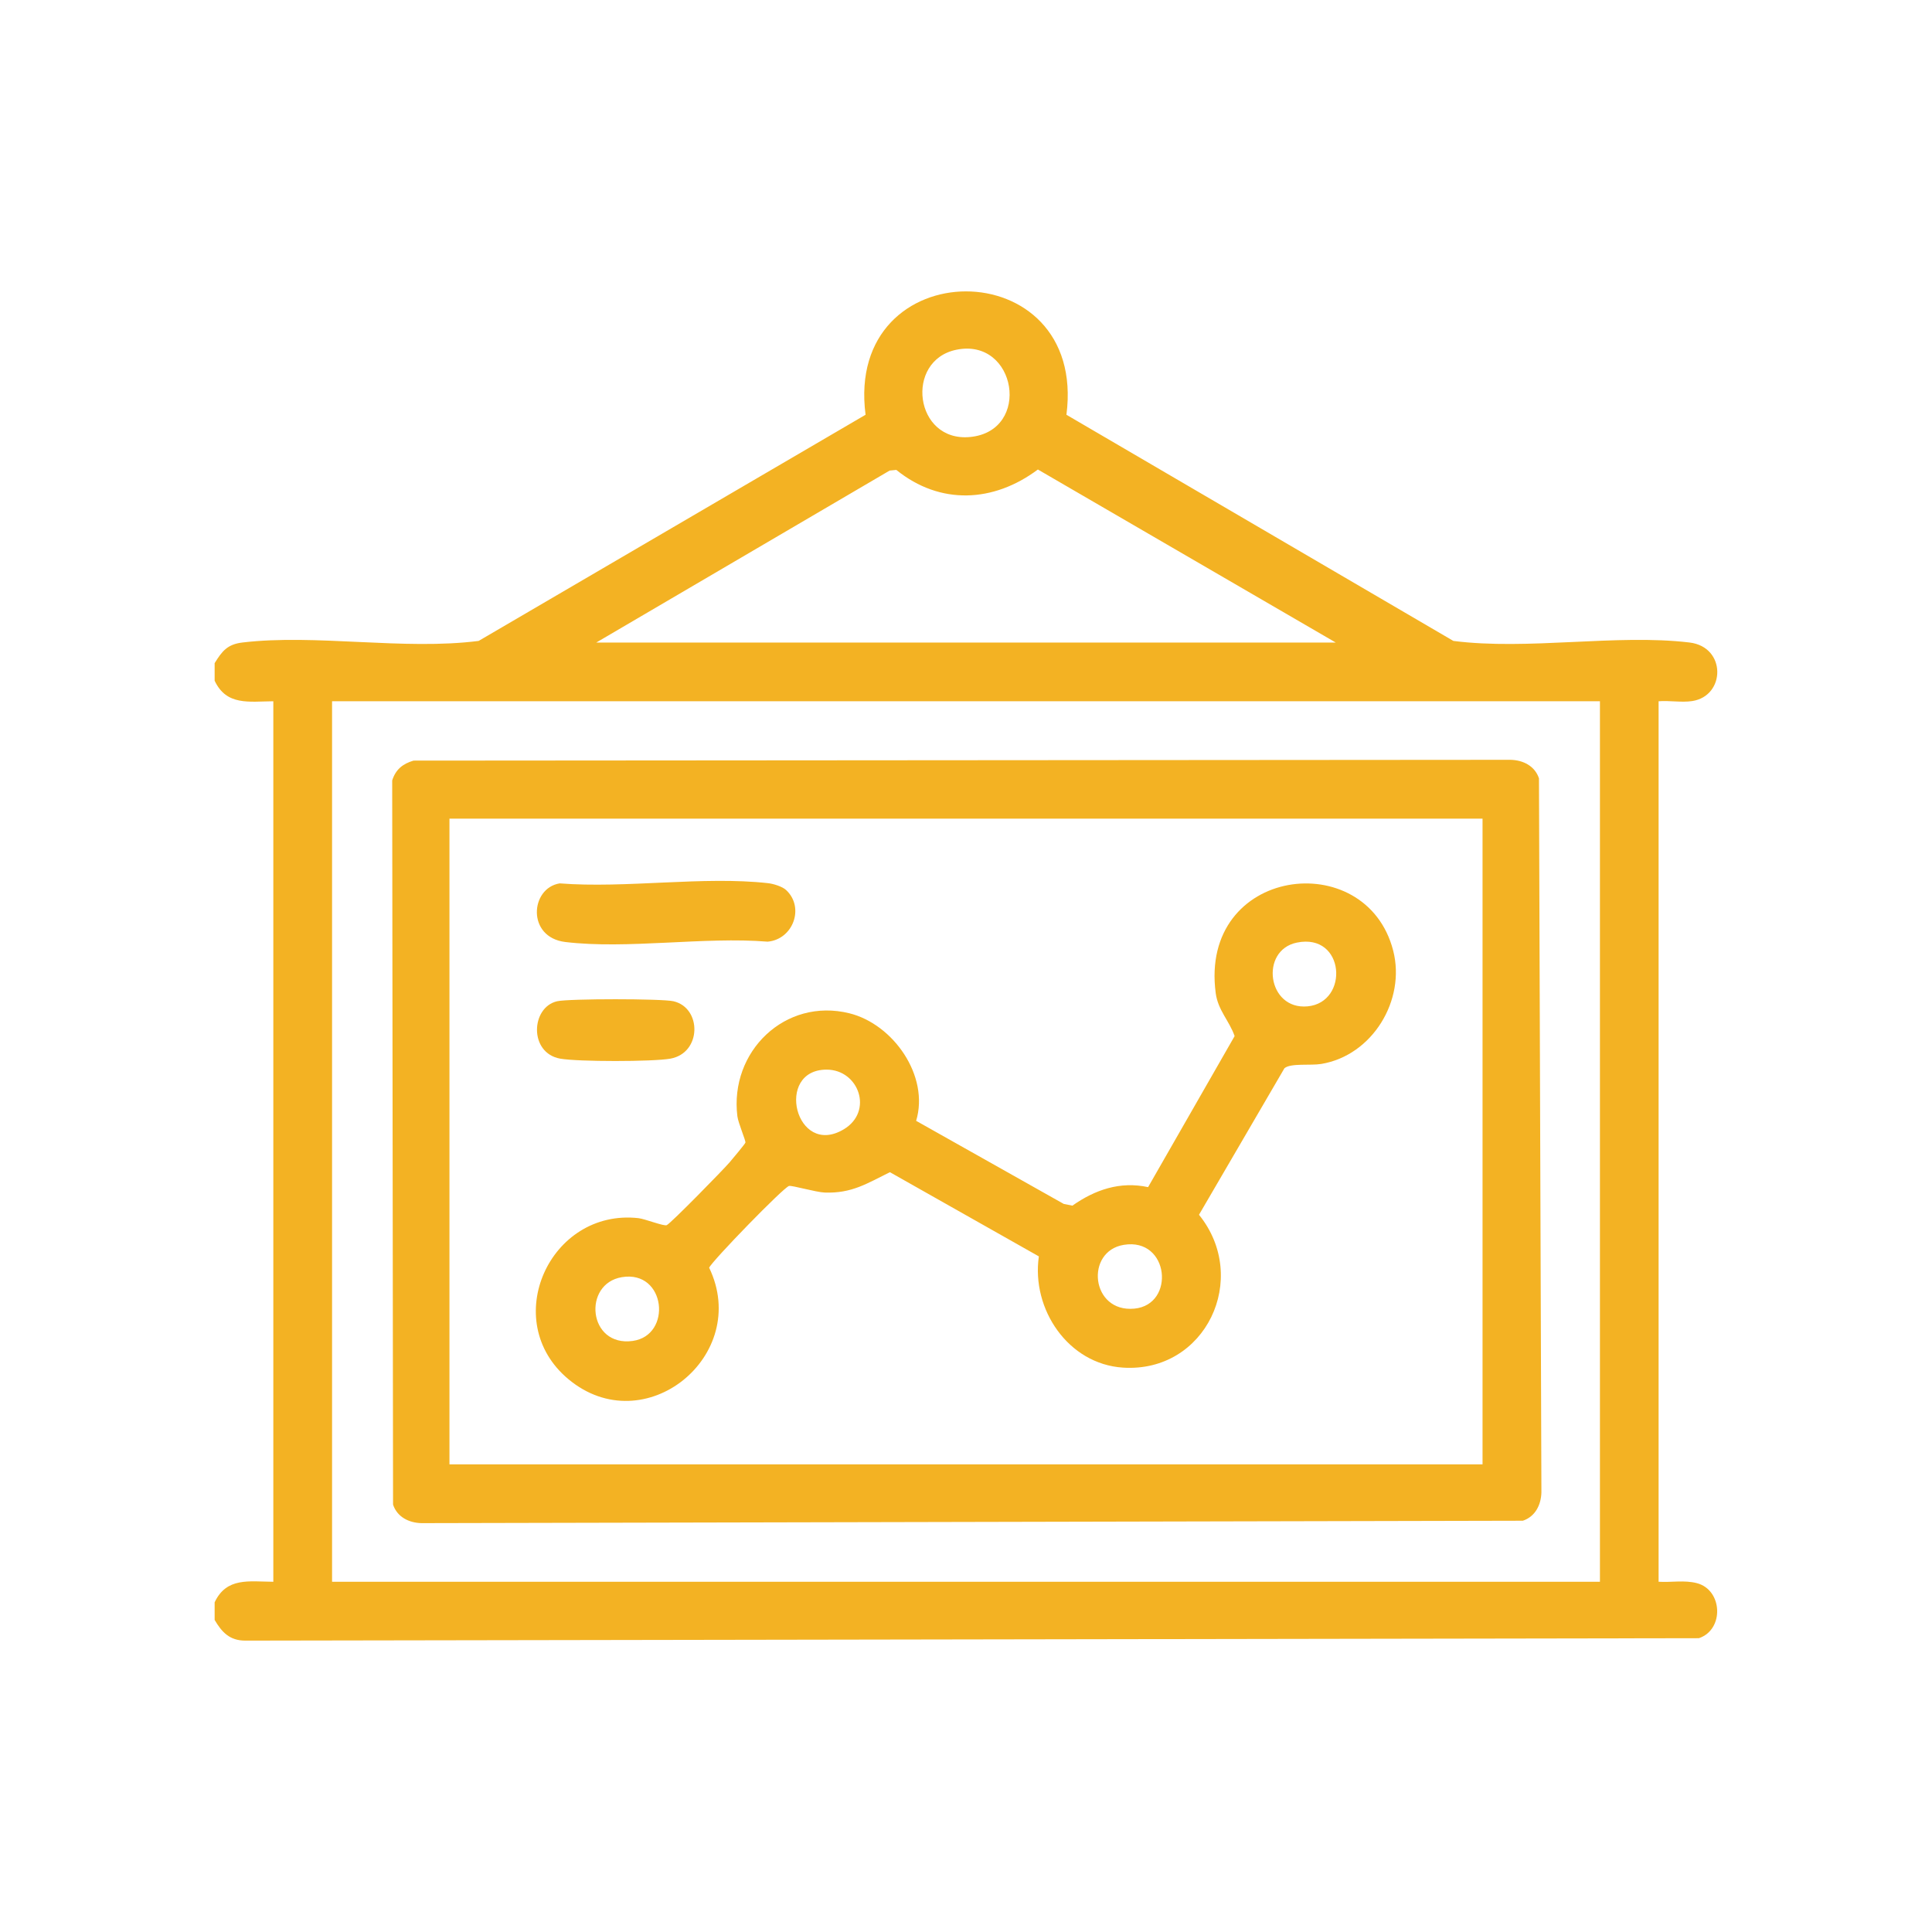
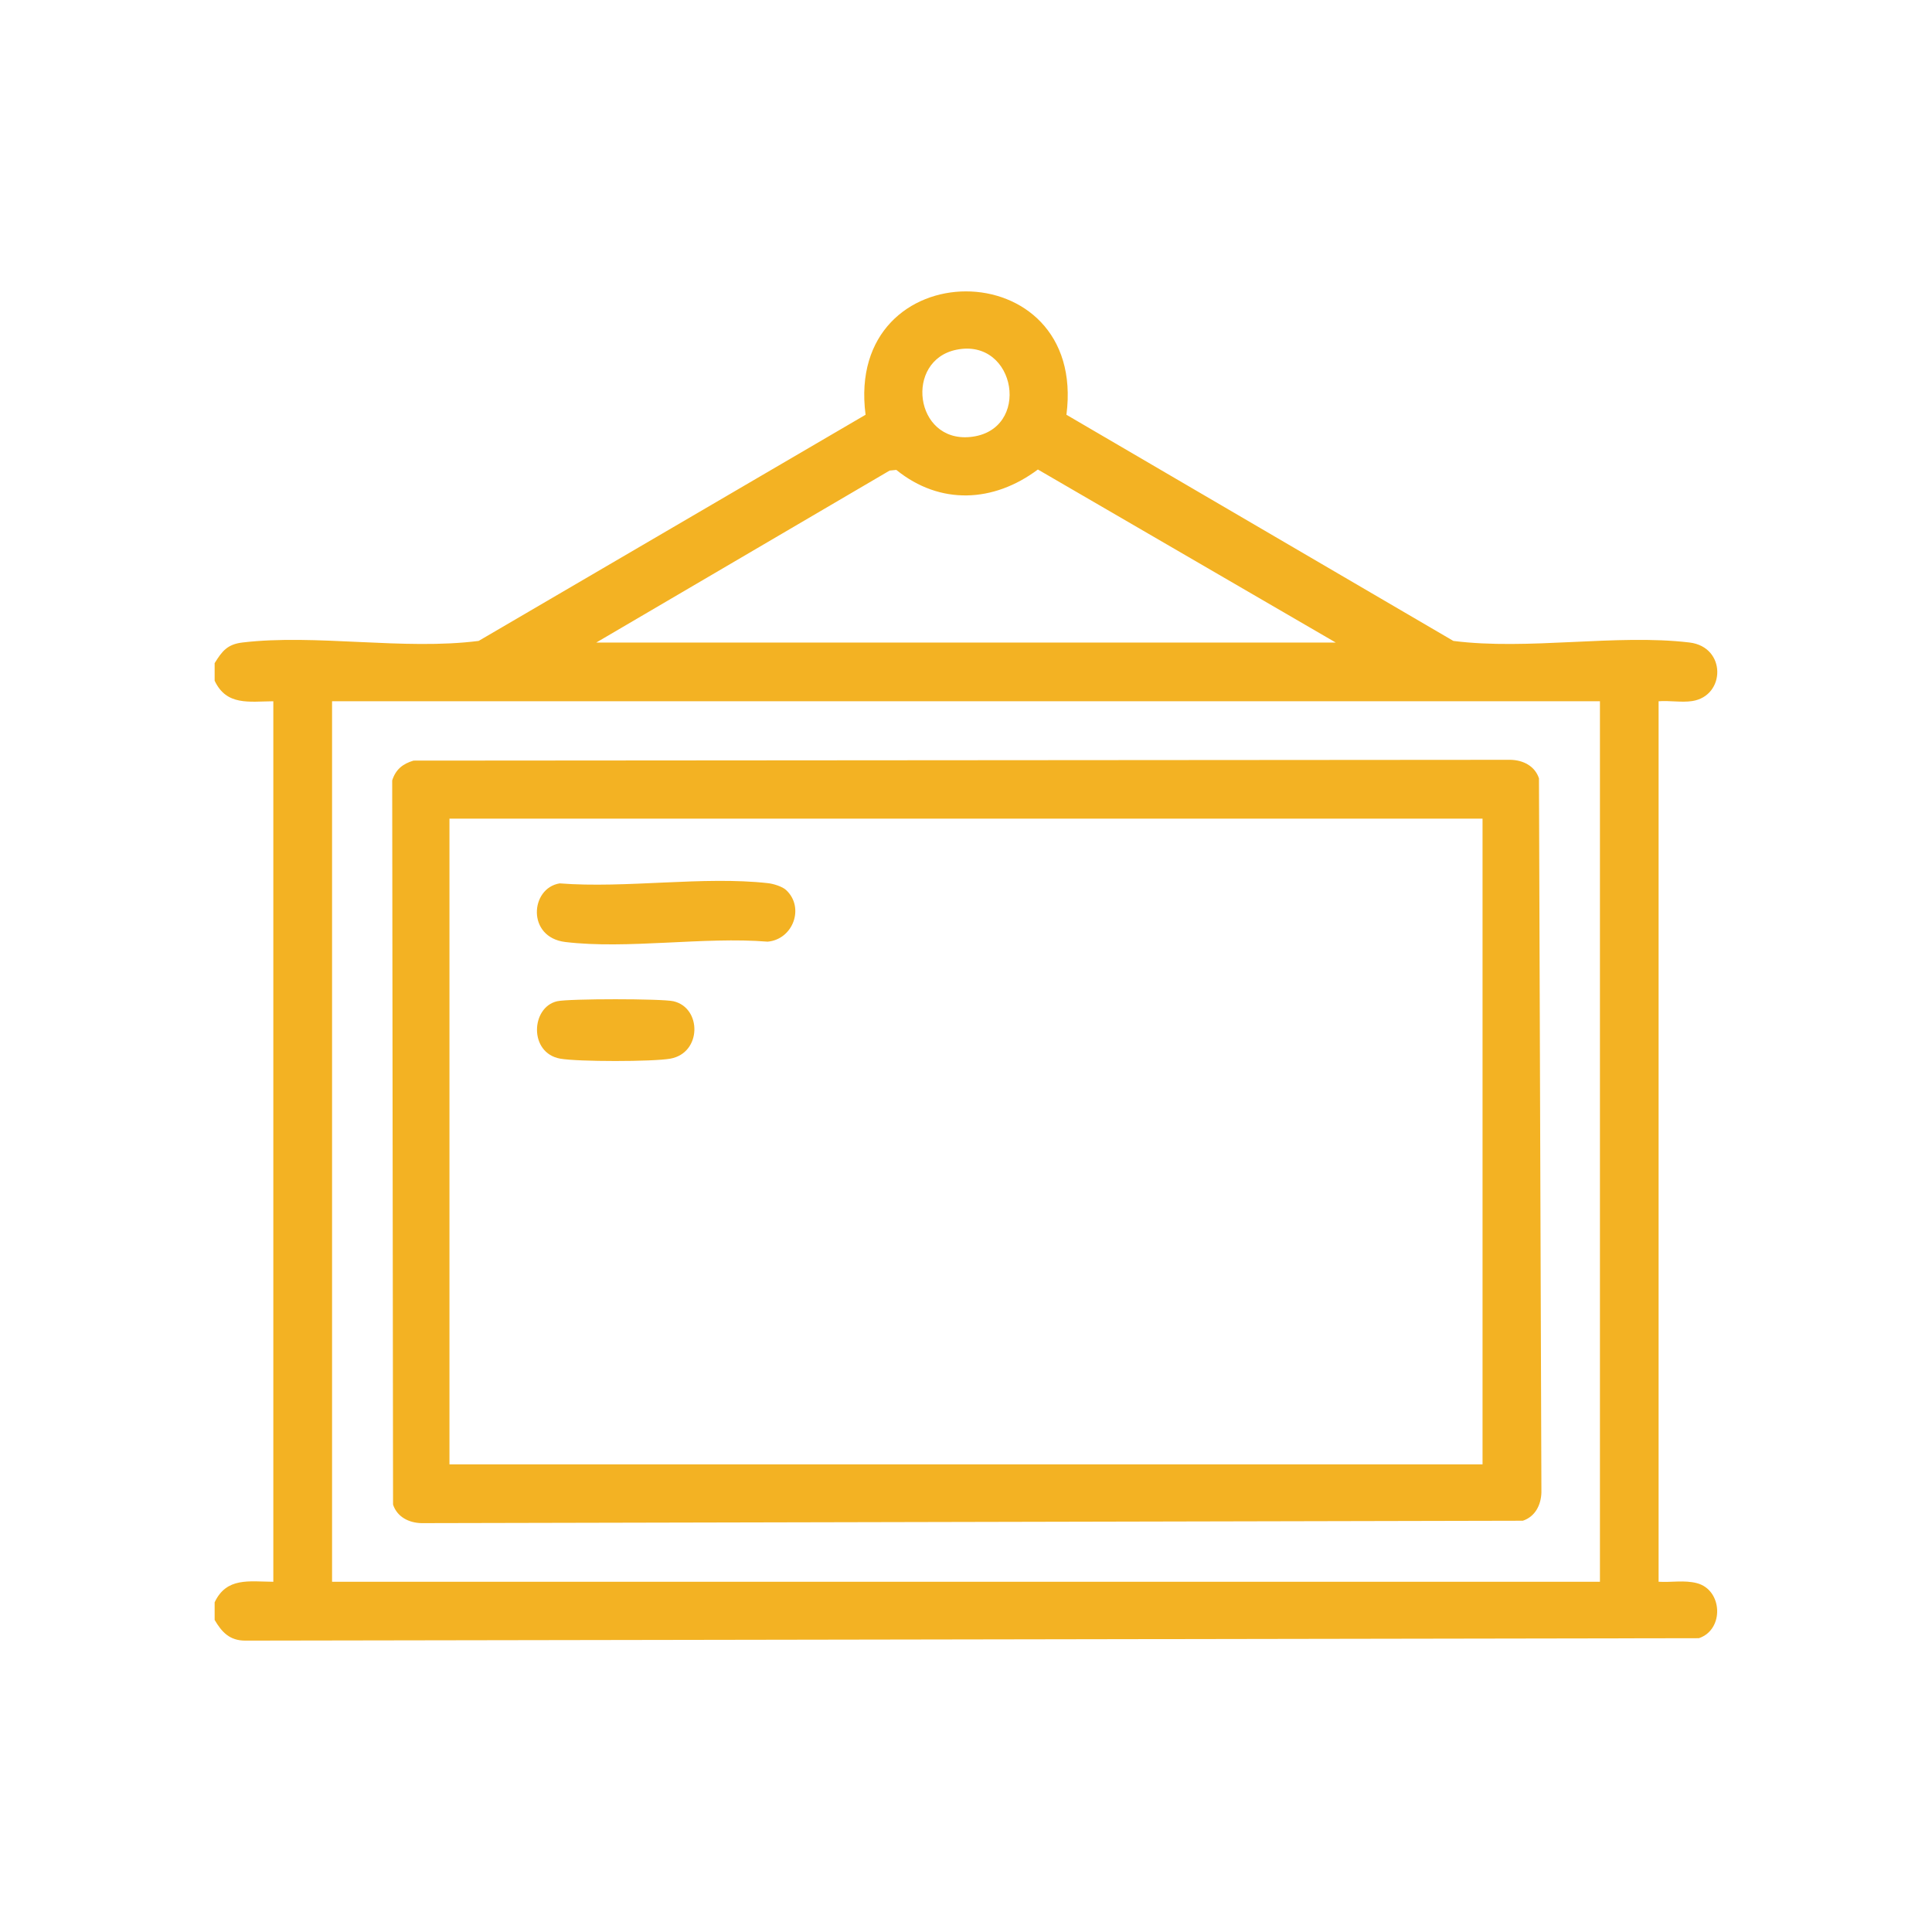
<svg xmlns="http://www.w3.org/2000/svg" width="72" height="72" viewBox="0 0 72 72" fill="none">
  <g clip-path="url(#clip0_1319_255)">
    <path d="M8 24.712C8.276 24.267 8.472 24.011 9.036 23.944C11.763 23.619 15.052 24.242 17.838 23.885L32.257 15.457C31.462 9.33 40.535 9.323 39.743 15.457L54.162 23.885C56.948 24.242 60.236 23.619 62.963 23.944C64.343 24.109 64.311 25.937 63.062 26.127C62.67 26.187 62.213 26.101 61.811 26.134V58.947C62.282 58.977 62.771 58.878 63.236 58.999C64.202 59.25 64.264 60.733 63.312 61.051L9.141 61.141C8.558 61.141 8.267 60.827 7.999 60.37V59.714C8.441 58.771 9.286 58.941 10.186 58.948V26.134C9.286 26.141 8.441 26.311 7.999 25.368V24.712H8ZM35.641 13.034C33.704 13.432 34.076 16.484 36.151 16.286C38.457 16.065 37.883 12.574 35.641 13.034ZM49.781 23.947L38.679 17.497C37.032 18.729 35.039 18.835 33.403 17.512L33.154 17.537L22.219 23.947H49.781ZM59.625 26.134H12.375V58.947H59.625V26.134Z" fill="#F3B223" />
    <path d="M15.408 28.346L56.295 28.316C56.766 28.327 57.201 28.548 57.353 29.007L57.444 55.615C57.432 56.085 57.211 56.521 56.752 56.673L15.706 56.763C15.236 56.752 14.8 56.531 14.648 56.072L14.616 29.084C14.746 28.678 15.005 28.465 15.41 28.346H15.408ZM55.25 30.509H16.75V54.572H55.25V30.509Z" fill="#F3B223" />
-     <path d="M38.717 46.823L33.164 43.684C32.311 44.104 31.744 44.479 30.736 44.443C30.407 44.431 29.514 44.169 29.405 44.197C29.199 44.25 26.54 46.989 26.428 47.244C28.002 50.514 24.022 53.764 21.183 51.398C18.582 49.231 20.489 45.029 23.794 45.397C24.038 45.425 24.741 45.705 24.847 45.658C24.999 45.591 26.96 43.588 27.197 43.309C27.288 43.202 27.771 42.626 27.78 42.581C27.795 42.507 27.513 41.856 27.48 41.601C27.181 39.187 29.259 37.173 31.649 37.761C33.287 38.163 34.645 40.096 34.142 41.77L39.642 44.866L39.965 44.931C40.811 44.336 41.742 44.017 42.786 44.241L46.011 38.612C45.811 38.038 45.392 37.655 45.306 37.01C44.684 32.307 50.913 31.507 51.92 35.427C52.395 37.276 51.144 39.334 49.24 39.65C48.834 39.717 48.107 39.612 47.868 39.809L44.683 45.271C46.597 47.637 44.934 51.169 41.847 50.967C39.806 50.834 38.431 48.788 38.715 46.824L38.717 46.823ZM48.33 35.128C46.941 35.413 47.225 37.644 48.729 37.504C50.29 37.357 50.127 34.759 48.33 35.128ZM30.805 39.862C28.854 39.862 29.647 43.16 31.445 42.086C32.561 41.419 32.006 39.862 30.805 39.862ZM41.879 46.392C40.429 46.63 40.65 48.923 42.275 48.769C43.812 48.623 43.58 46.111 41.879 46.392ZM23.176 47.596C21.703 47.839 21.915 50.2 23.576 49.973C25.059 49.772 24.821 47.324 23.176 47.596Z" fill="#F3B223" />
    <path d="M29.295 33.168C29.995 33.817 29.558 35.008 28.609 35.093C26.24 34.901 23.378 35.383 21.069 35.106C19.621 34.932 19.757 33.097 20.858 32.921C23.316 33.114 26.217 32.644 28.62 32.913C28.818 32.934 29.154 33.037 29.295 33.168Z" fill="#F3B223" />
    <path d="M20.765 37.313C21.208 37.214 24.653 37.214 25.095 37.313C26.157 37.555 26.157 39.241 24.982 39.453C24.33 39.57 21.529 39.57 20.878 39.453C19.7 39.241 19.785 37.534 20.765 37.313Z" fill="#F3B223" />
  </g>
  <defs>
    <clipPath id="clip0_1319_255">
      <rect width="56" height="50.279" fill="white" transform="translate(8 10.86)" />
    </clipPath>
  </defs>
</svg>